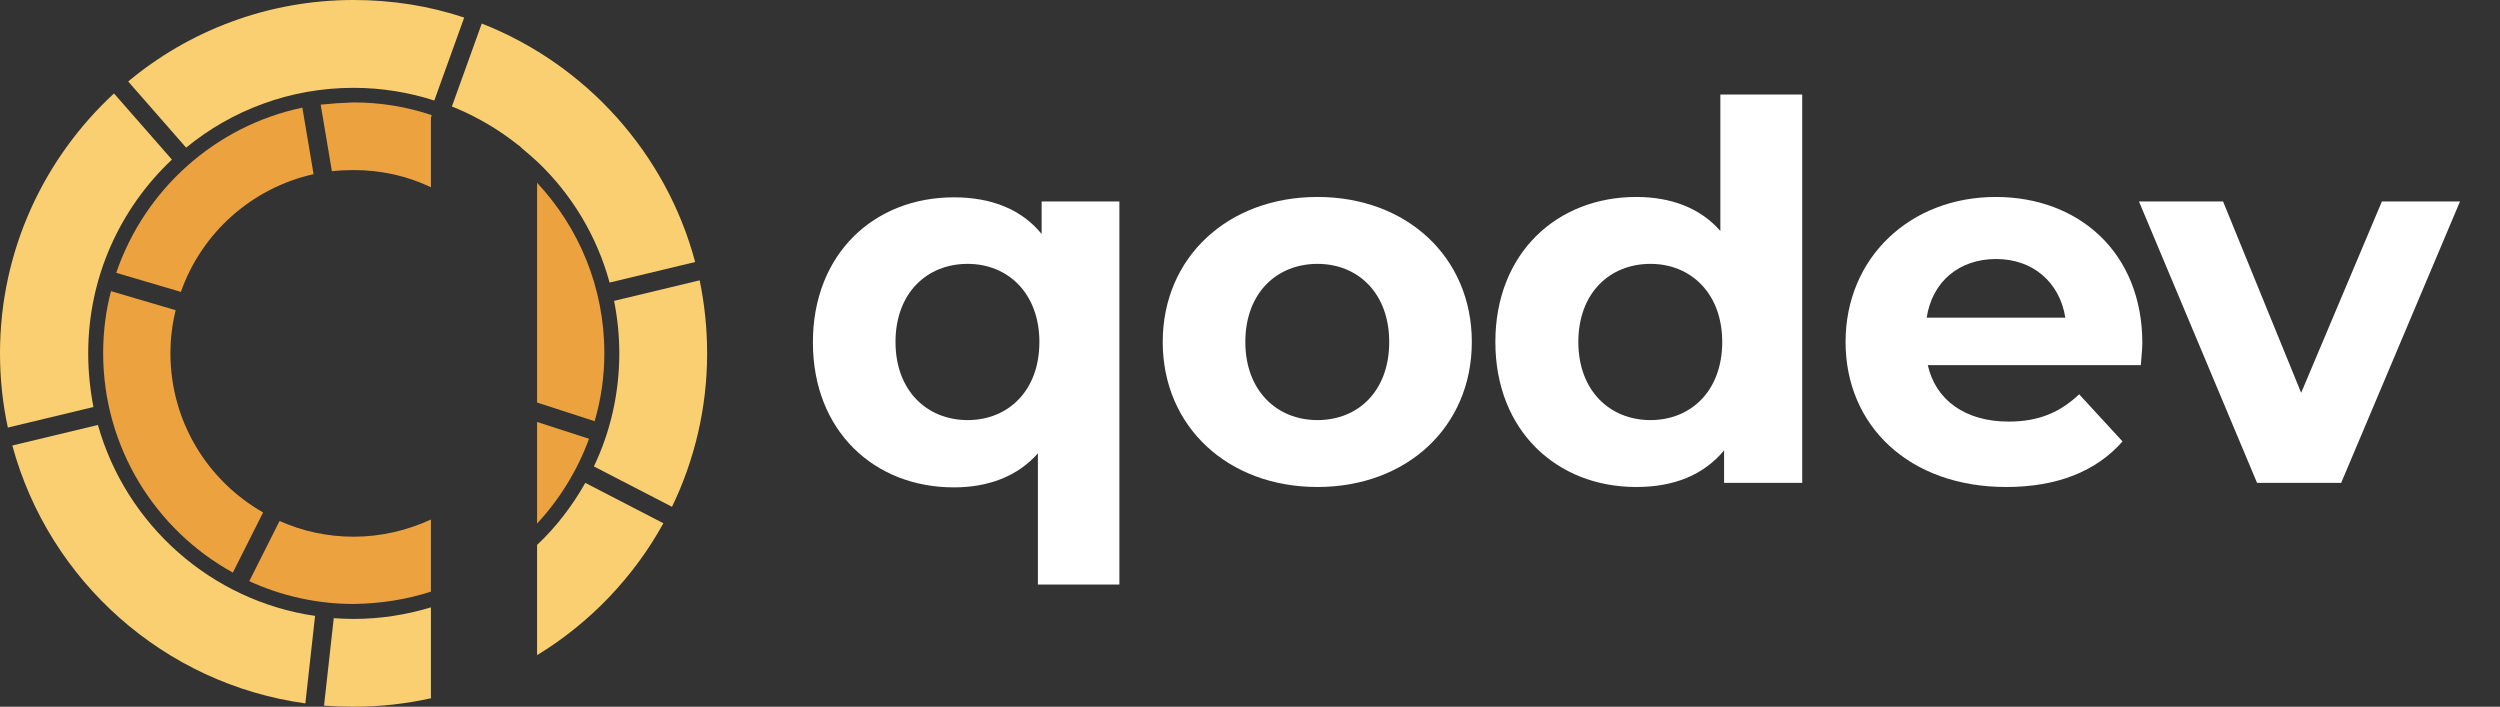
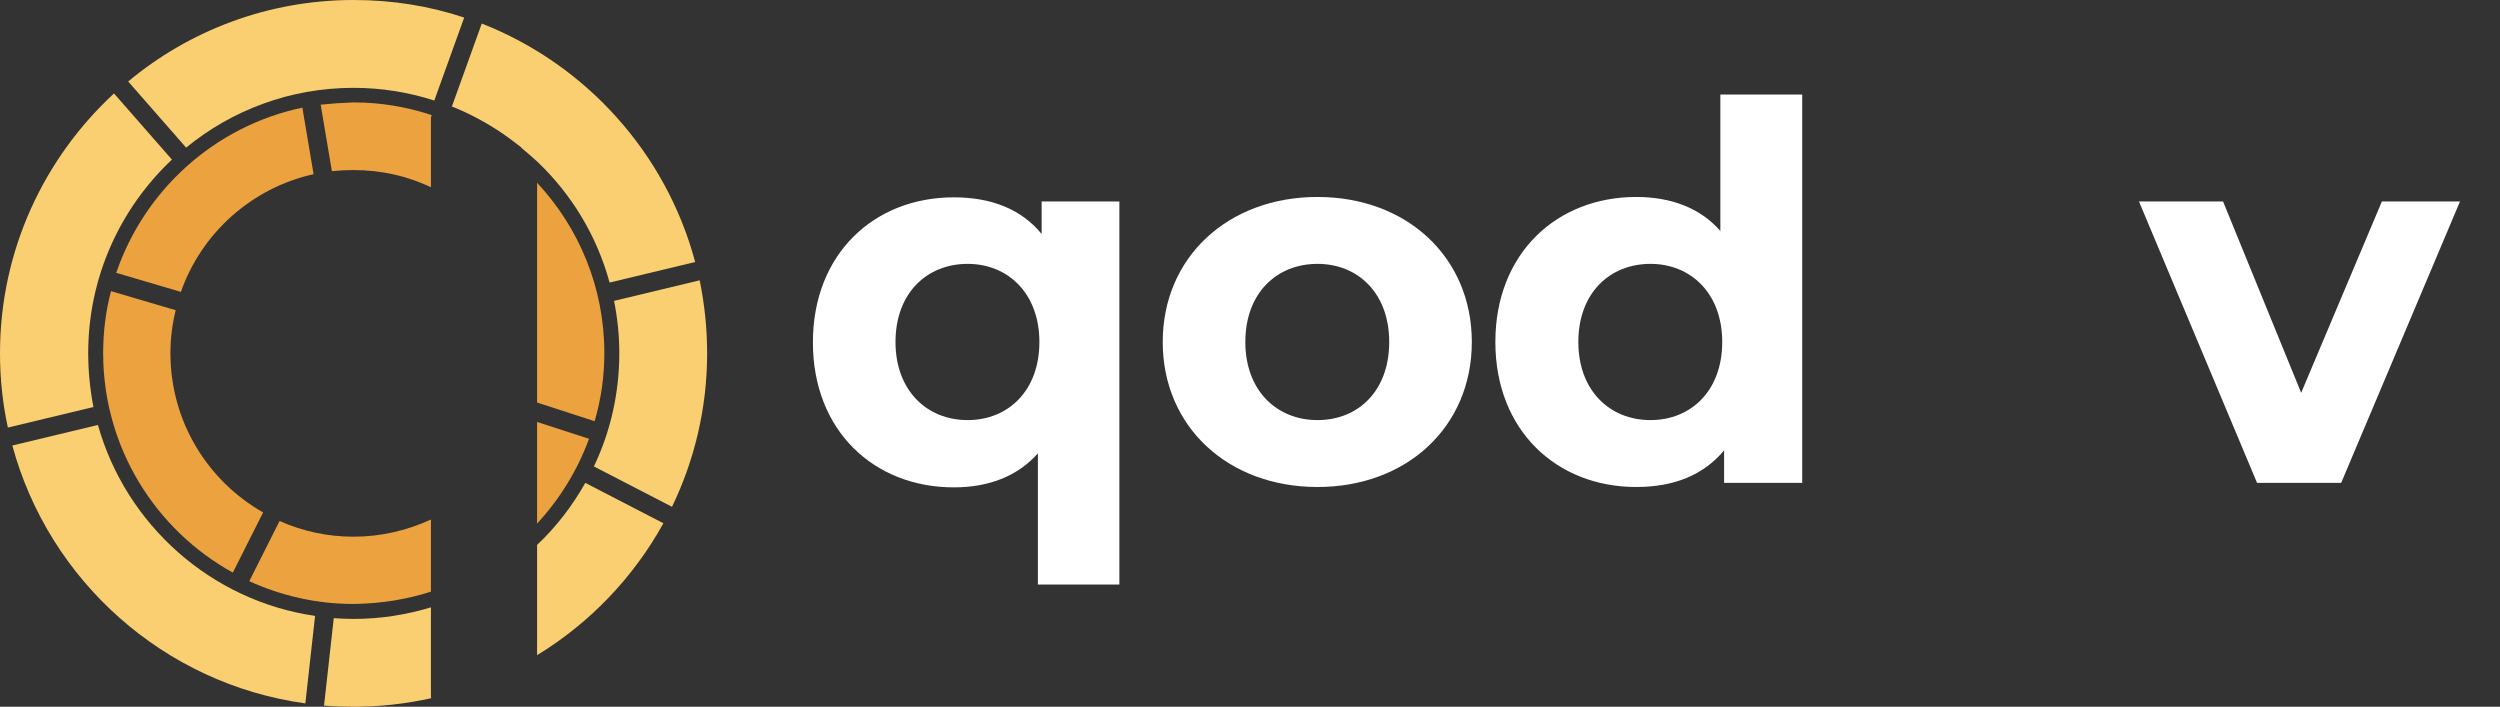
<svg xmlns="http://www.w3.org/2000/svg" version="1.1" id="Layer_1" x="0px" y="0px" viewBox="0 0 668.9 189.1" style="enable-background:new 0 0 668.9 189.1;" xml:space="preserve">
  <rect x="0" y="0" width="668.9" height="189.1" fill="#333333" stroke="none" />
  <style type="text/css">
	.st0{fill:#F9CF71;}
	.st1{fill:#EBA23F;}
	.st2{enable-background:new    ;}
	.st3{fill:#FFFFFF;}
</style>
  <g>
    <g>
      <g>
        <path class="st0" d="M115.3,162.5c-6.6,2-13.5,3.1-20.7,3.1c-1.8,0-3.6-0.1-5.3-0.2l-2.6,23.4c2.6,0.2,5.3,0.3,7.9,0.3     c7.1,0,14.1-0.8,20.8-2.3c0-0.1-0.1-0.2-0.1-0.3L115.3,162.5L115.3,162.5z" />
        <path class="st0" d="M163.1,75.6l22.9-5.5c-7.8-29.2-29.3-52.9-57.1-63.8l-8,22.2c0.5,0.2,1,0.4,1.5,0.6     c5.8,2.5,11.2,5.7,16.1,9.6c0.5,0.3,0.9,0.7,1.3,1.1c1.3,1.1,2.6,2.2,3.9,3.4C152.9,51.9,159.7,63.1,163.1,75.6z" />
        <path class="st0" d="M94.6,23.5c7.5,0,14.8,1.2,21.6,3.4l8-22.2C114.9,1.6,105,0,94.6,0c-22.9,0-44,8.2-60.3,21.8l15.5,17.7     C62,29.5,77.6,23.5,94.6,23.5z" />
        <path class="st0" d="M23.6,94.5c0-20.4,8.6-38.8,22.4-51.8L30.5,25C11.8,42.3,0,67,0,94.5c0,6.8,0.7,13.4,2.1,19.9l22.9-5.5     C24.1,104.2,23.6,99.4,23.6,94.5z" />
        <path class="st0" d="M26.2,113.7l-22.9,5.5c9.8,36.2,40.6,63.8,78.4,69l2.6-23.4h0.1C56.5,160.8,33.7,140.4,26.2,113.7z" />
        <path class="st0" d="M143.7,145.8v29.5c14.1-8.6,25.8-20.8,33.8-35.3l0,0l-20.9-10.8C153.1,135.4,148.8,141,143.7,145.8z" />
        <path class="st0" d="M187.2,75l-22.9,5.5c0.9,4.5,1.4,9.2,1.4,14c0,10.8-2.4,21.1-6.8,30.3l20.9,10.8c6-12.4,9.4-26.4,9.4-41     C189.2,87.8,188.5,81.3,187.2,75z" />
        <path class="st1" d="M45.6,94.5c0-4,0.5-7.8,1.4-11.5l-17.3-5.1c-1.4,5.3-2.1,10.9-2.1,16.6c0,25.2,14,47.3,34.7,58.7l8.1-16.1     C55.6,128.7,45.6,112.8,45.6,94.5z" />
        <path class="st1" d="M85.8,28l3,17.8c1.9-0.2,3.8-0.3,5.8-0.3c7.4,0,14.4,1.6,20.7,4.6V31.5c0.1-0.2,0.1-0.5,0.2-0.7     c-6.6-2.2-13.6-3.4-20.9-3.4C91.6,27.5,88.7,27.7,85.8,28z" />
        <path class="st1" d="M115.3,158.3V139c-6.3,2.9-13.3,4.6-20.7,4.6c-7.1,0-13.7-1.5-19.8-4.2l-8.1,16.1c8.5,3.9,18,6.1,27.9,6.1     C101.9,161.5,108.8,160.4,115.3,158.3z" />
        <path class="st1" d="M143.7,140.1c6-6.5,10.8-14.2,13.9-22.7l-13.9-4.5V140.1z" />
        <path class="st1" d="M83.9,46.6l-3-17.8C57.6,33.7,38.7,50.7,31.1,73l17.3,5.1C53.9,62.4,67.3,50.3,83.9,46.6z" />
        <path class="st1" d="M161.7,94.5c0-17.6-6.8-33.6-18-45.6v58.8l15.4,5C160.8,106.9,161.7,100.8,161.7,94.5z" />
      </g>
    </g>
    <g class="st2">
      <path class="st3" d="M299.5,53.9v102.5h-21.8v-35.1c-5.5,6.2-13.3,9.1-22.5,9.1c-21.3,0-37.7-15.1-37.7-38.8    c0-23.7,16.4-38.8,37.7-38.8c10.1,0,18.1,3.2,23.5,9.8v-8.7H299.5z M278.1,91.5c0-13-8.4-20.9-19.2-20.9    c-10.9,0-19.3,7.8-19.3,20.9c0,13,8.4,20.9,19.3,20.9C269.7,112.4,278.1,104.6,278.1,91.5z" />
      <path class="st3" d="M311.1,91.5c0-22.7,17.5-38.8,41.4-38.8c23.9,0,41.3,16.1,41.3,38.8c0,22.7-17.4,38.8-41.3,38.8    C328.6,130.3,311.1,114.2,311.1,91.5z M371.7,91.5c0-13-8.3-20.9-19.2-20.9s-19.3,7.8-19.3,20.9c0,13,8.4,20.9,19.3,20.9    S371.7,104.6,371.7,91.5z" />
      <path class="st3" d="M482.2,25.3v103.9h-20.9v-8.7c-5.5,6.6-13.4,9.8-23.5,9.8c-21.3,0-37.7-15.1-37.7-38.8    c0-23.7,16.4-38.8,37.7-38.8c9.2,0,17.1,2.9,22.5,9.1V25.3H482.2z M460.8,91.5c0-13-8.4-20.9-19.2-20.9    c-10.9,0-19.3,7.8-19.3,20.9c0,13,8.4,20.9,19.3,20.9C452.4,112.4,460.8,104.6,460.8,91.5z" />
-       <path class="st3" d="M572.8,97.7h-57c2.1,9.4,10.1,15.1,21.6,15.1c8,0,13.7-2.4,18.9-7.3l11.6,12.6c-7,8-17.5,12.2-31.1,12.2    c-26,0-43-16.4-43-38.8c0-22.5,17.2-38.8,40.2-38.8c22.1,0,39.2,14.8,39.2,39.1C573.2,93.5,572.9,95.9,572.8,97.7z M515.5,85h37.1    c-1.5-9.5-8.7-15.7-18.5-15.7C524.2,69.3,517,75.3,515.5,85z" />
      <path class="st3" d="M658.2,53.9l-31.8,75.3h-22.5l-31.6-75.3h22.5l20.9,51.2l21.6-51.2H658.2z" />
    </g>
  </g>
</svg>